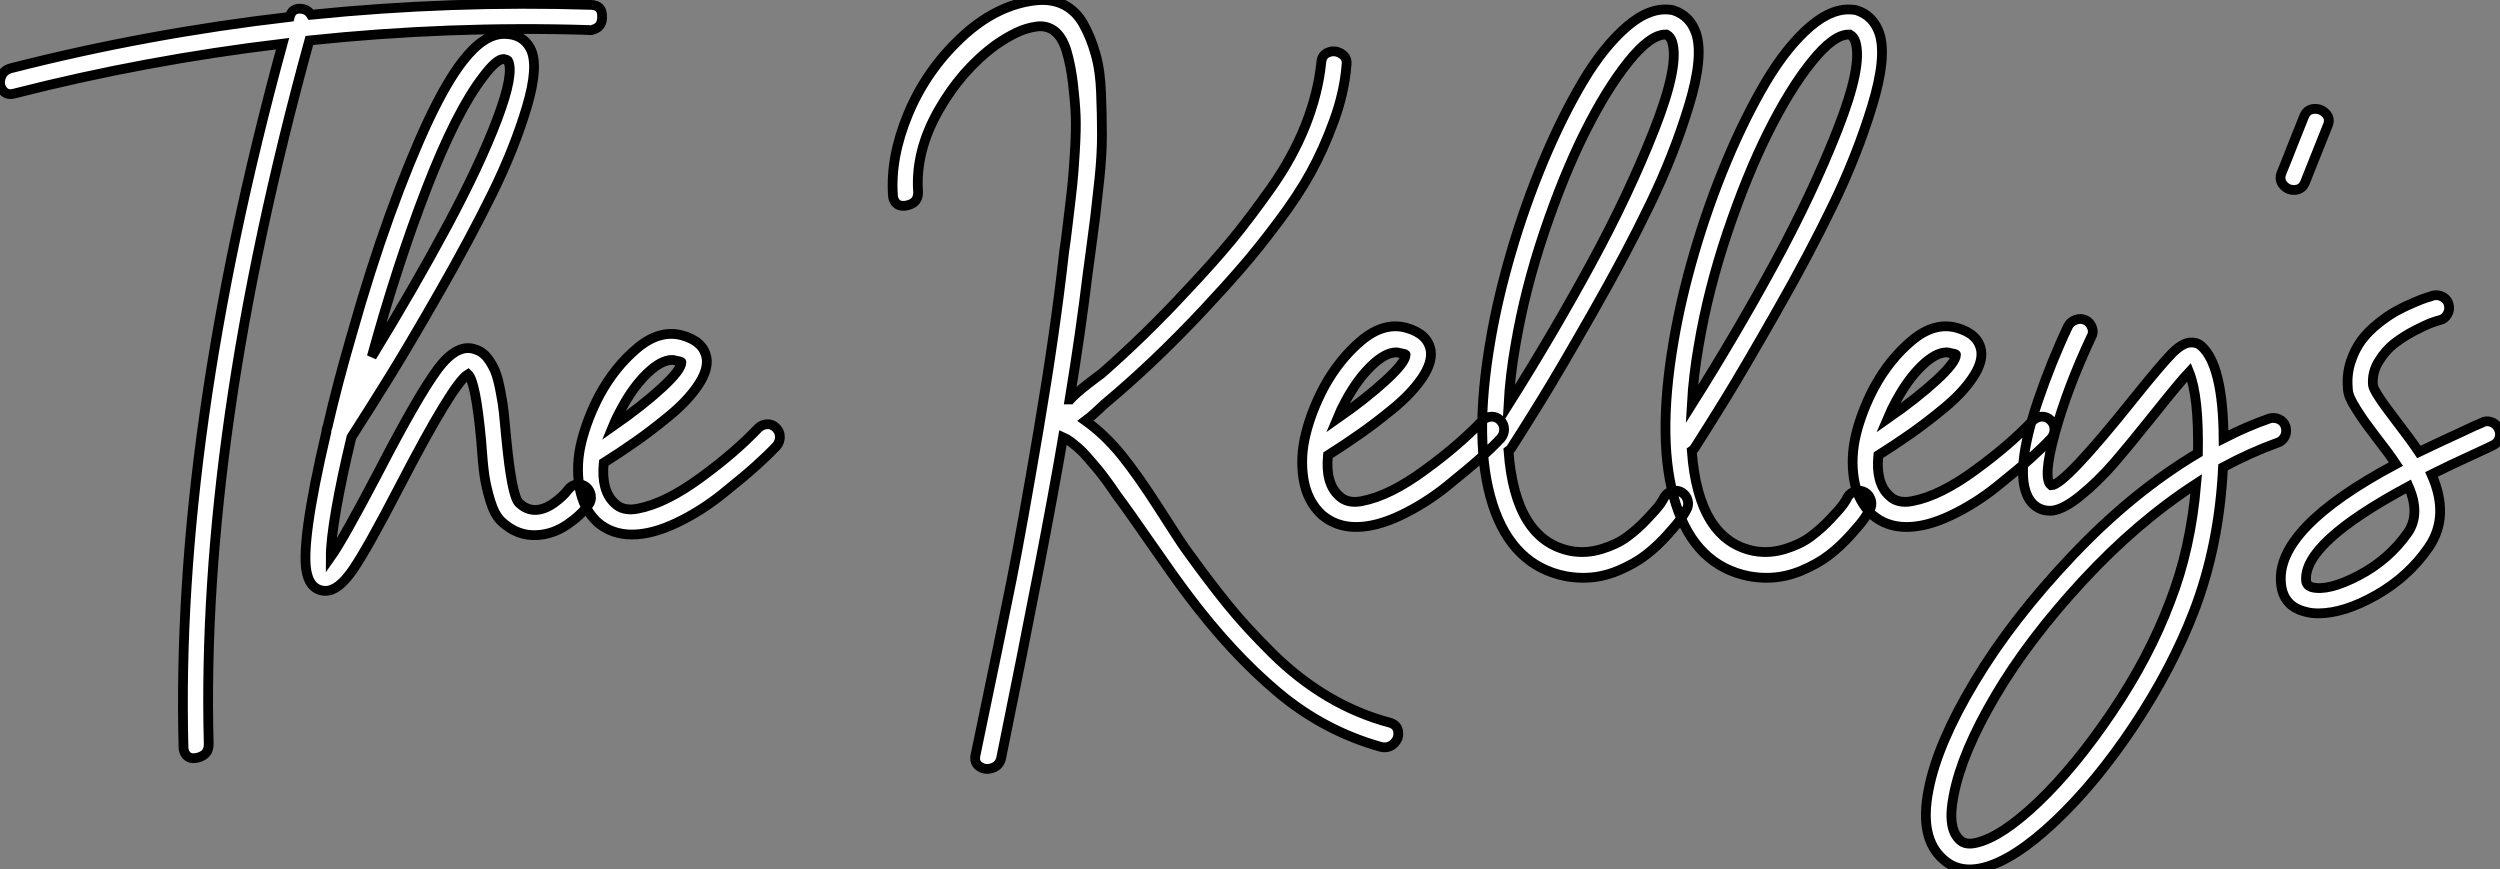
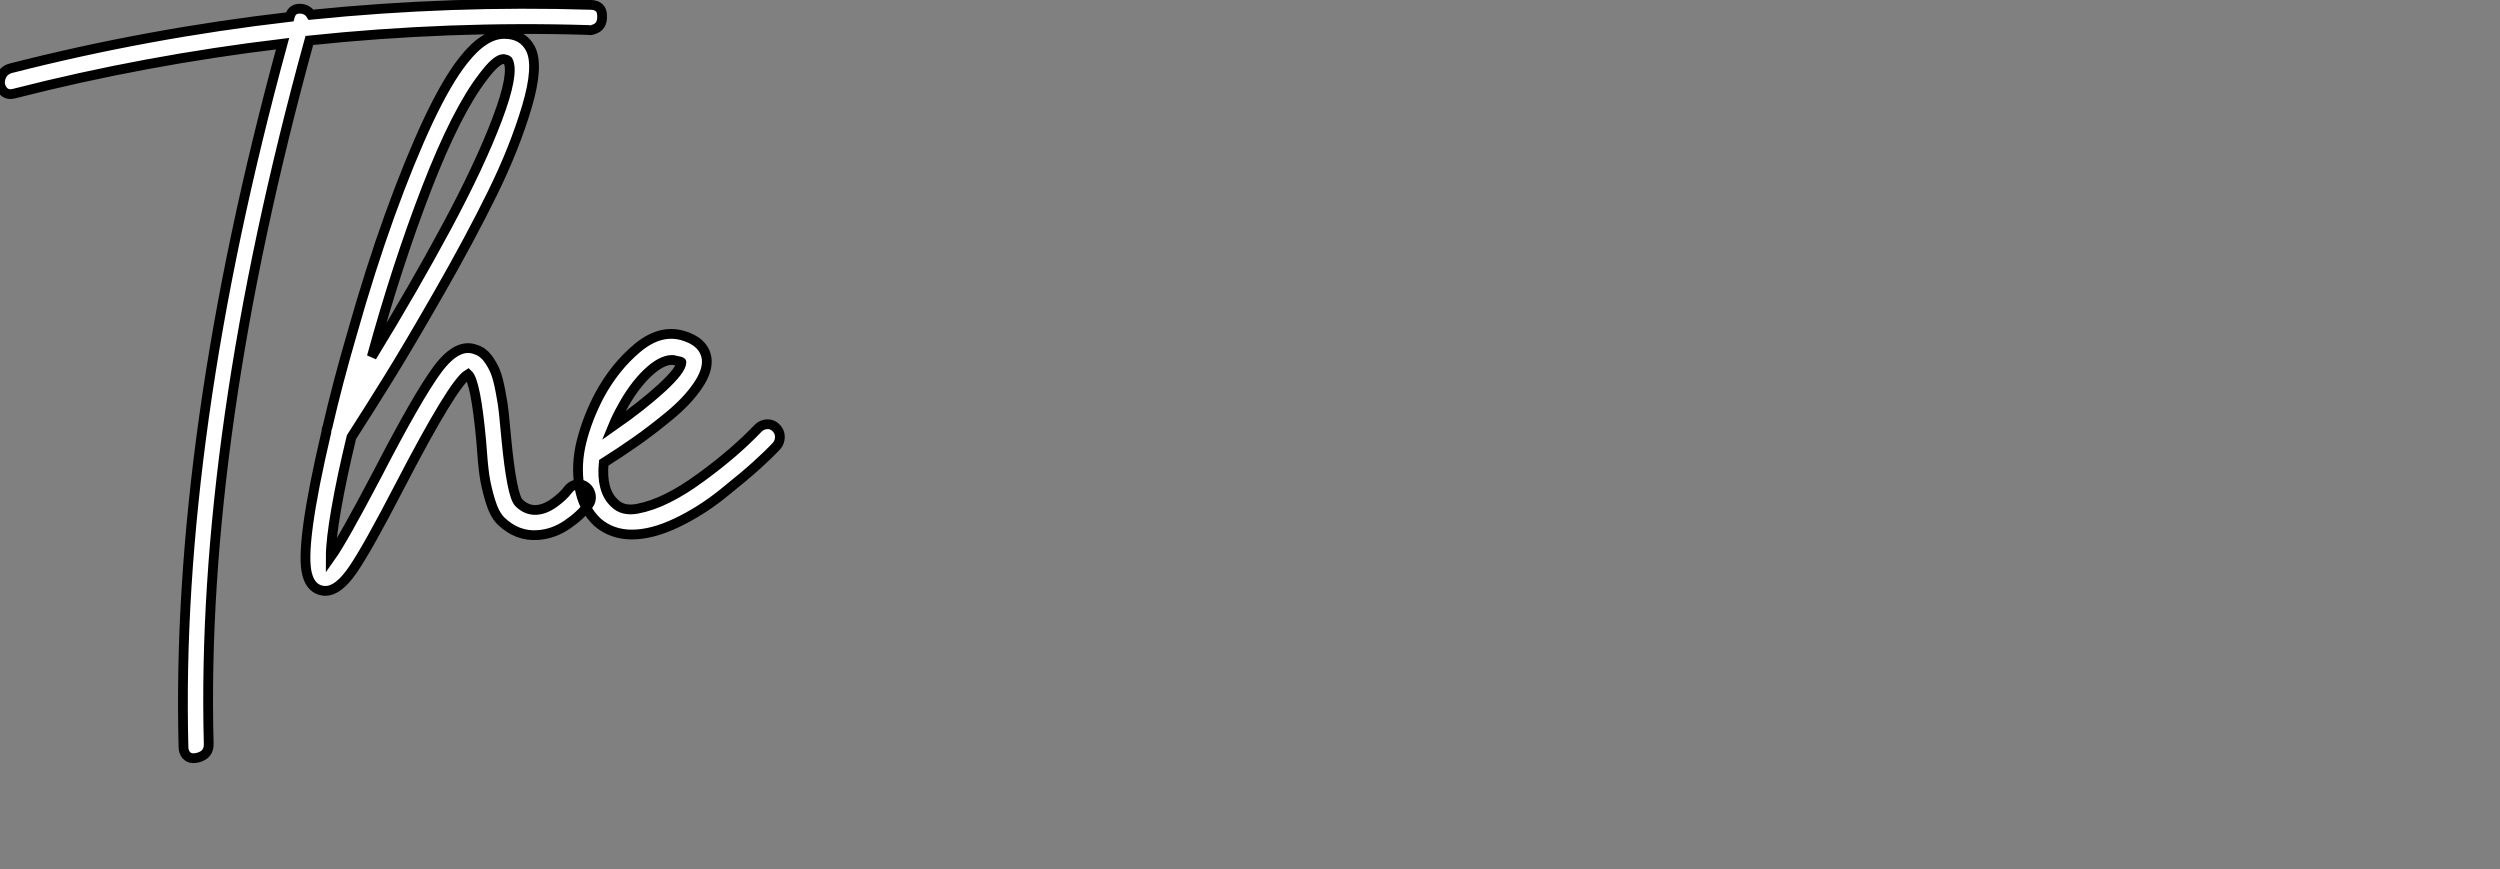
<svg xmlns="http://www.w3.org/2000/svg" viewBox="-6.314 -10.299 255.872 88.986">
  <rect x="-6.314" y="-10.299" width="255.872" height="88.986" fill="#808080" stroke="none" />
  <path d="M55.27-51.91L55.27-51.91Q56.39-51.86 56.39-50.79L56.39-50.79Q56.45-49.67 55.50-49.39L55.50-49.39Q55.27-49.28 54.99-49.34L54.99-49.34Q40.82-49.78 26.43-48.27L26.43-48.27Q15.29-7.84 16.13 23.69L16.13 23.69Q16.18 24.81 15.06 25.12Q13.94 25.42 13.61 24.47L13.61 24.47Q13.55 24.30 13.55 24.08L13.55 24.08Q12.71-7.73 23.69-47.94L23.69-47.94Q9.63-46.26-3.75-42.84L-3.75-42.84Q-4.54-42.62-4.96-43.18Q-5.38-43.74-5.15-44.46Q-4.93-45.19-4.14-45.42L-4.14-45.42Q9.86-49 24.42-50.68L24.42-50.68Q24.64-51.52 25.42-51.52Q26.21-51.52 26.60-50.90L26.60-50.90Q40.99-52.36 55.27-51.91ZM53.79-2.83Q54.32-2.91 54.74-2.58Q55.16-2.24 55.24-1.71Q55.33-1.18 54.99-0.73L54.99-0.73Q54.21 0.34 52.81 1.29Q51.41 2.24 49.84 2.35L49.84 2.35Q47.71 2.52 46.03 0.90L46.03 0.90Q45.36 0.22 44.94-1.18Q44.52-2.58 44.35-3.75Q44.18-4.93 44.02-7.28L44.02-7.28Q43.46-13.38 42.67-14.11L42.67-14.11Q41.16-13.22 35.67-2.63L35.67-2.63Q32.37 3.75 30.88 5.91Q29.40 8.06 28.11 8.06L28.11 8.06Q28.00 8.06 27.89 8.06L27.89 8.06Q26.60 7.90 26.21 6.38L26.21 6.38Q25.42 3.53 28.17-8.18L28.17-8.18Q28.17-8.46 28.28-8.68L28.28-8.68Q29.34-13.27 30.80-18.26L30.80-18.26Q32.65-24.81 34.66-30.38Q36.68-35.95 38.58-40.01Q40.49-44.07 42.17-46.20L42.17-46.20Q44.30-48.94 46.37-48.94L46.37-48.94Q48.27-48.94 49.06-47.43L49.06-47.43Q49.95-45.70 48.69-41.47Q47.43-37.24 45.19-32.68Q42.95-28.11 39.73-22.48Q36.51-16.86 34.52-13.66Q32.54-10.47 30.74-7.67L30.74-7.67Q29.74-3.53 29.18-0.31Q28.62 2.91 28.62 4.59L28.62 4.59Q29.85 2.86 33.38-3.86L33.38-3.86Q37.52-11.87 39.56-14.62Q41.61-17.36 43.46-16.63L43.46-16.63Q44.18-16.41 44.69-15.74Q45.19-15.06 45.47-14.36Q45.75-13.66 46.00-12.32Q46.26-10.98 46.34-10.11Q46.42-9.24 46.59-7.50L46.59-7.50Q47.15-1.68 47.88-0.95L47.88-0.95Q48.66-0.17 49.67-0.22L49.67-0.22Q50.57-0.28 51.49-0.95Q52.42-1.62 52.92-2.30L52.92-2.30Q53.26-2.74 53.79-2.83ZM44.24-44.58L44.24-44.58Q41.50-41.05 38.44-33.15Q35.39-25.26 32.82-15.90L32.82-15.90Q37.18-23.02 40.54-29.29Q43.90-35.56 45.67-40.24Q47.43-44.91 46.76-46.20L46.76-46.20Q46.65-46.31 46.31-46.37L46.31-46.37Q45.58-46.37 44.24-44.58ZM73.28-8.99Q73.81-9.02 74.20-8.62Q74.59-8.23 74.59-7.70Q74.59-7.17 74.26-6.78L74.26-6.78Q73.42-5.88 72.21-4.79Q71.01-3.70 68.74-1.88Q66.47-0.06 63.98 1.12Q61.49 2.30 59.44 2.30Q57.40 2.30 55.94 1.06L55.94 1.06Q54.43-0.34 54.07-2.60Q53.70-4.87 54.29-7.22Q54.88-9.58 56.11-11.93L56.11-11.93Q57.68-14.84 59.98-16.77Q62.27-18.70 64.57-18.09L64.57-18.09Q66.81-17.47 67.09-15.74L67.09-15.74Q67.26-14.50 66.19-12.94Q65.13-11.37 63.25-9.83Q61.38-8.29 59.81-7.20Q58.24-6.10 56.56-5.04L56.56-5.04Q56.28-2.18 57.68-0.90L57.68-0.90Q58.52-0.06 60.00-0.34Q61.49-0.62 63.11-1.43Q64.74-2.24 66.53-3.56Q68.32-4.87 69.78-6.13Q71.23-7.39 72.35-8.57L72.35-8.57Q72.74-8.96 73.28-8.99ZM58.41-10.64L58.41-10.64Q57.90-9.74 57.51-8.79L57.51-8.79Q60.48-10.86 62.50-12.71Q64.51-14.56 64.51-15.34L64.51-15.34Q64.51-15.40 63.90-15.51L63.90-15.51Q63.73-15.57 63.56-15.57L63.56-15.57Q62.44-15.57 61.01-14.20Q59.58-12.82 58.41-10.64Z" fill="white" stroke="black" transform="translate(0 0) scale(1 1) translate(-1.083 42.111)" />
-   <path d="M50.68 22.34L50.68 22.34Q51.41 22.57 51.49 23.27Q51.58 23.97 51.04 24.47Q50.51 24.98 49.73 24.81L49.73 24.81Q43.90 23.18 39.17 19.21Q34.44 15.23 30.02 9.35L30.02 9.35Q28.62 7.50 26.18 3.98Q23.74 0.45 22.68-0.95L22.68-0.95Q22.51-1.18 22.18-1.68Q21.84-2.18 21.64-2.44Q21.45-2.69 21.11-3.14Q20.78-3.58 20.52-3.86Q20.27-4.14 19.94-4.54Q19.60-4.93 19.32-5.24Q19.04-5.54 18.68-5.85Q18.31-6.16 17.95-6.44Q17.58-6.72 17.19-6.89L17.19-6.89Q15.40 3.64 10.86 25.93L10.86 25.93Q10.70 26.71 9.97 26.96Q9.24 27.22 8.65 26.82Q8.06 26.43 8.23 25.65L8.23 25.65Q10.86 13.05 11.93 7.70Q12.99 2.35 14.70-7.73Q16.41-17.81 17.30-25.87L17.30-25.87Q17.42-26.54 17.72-29.09Q18.03-31.64 18.14-32.73Q18.26-33.82 18.40-36.12Q18.54-38.42 18.48-39.84Q18.42-41.27 18.20-43.12Q17.98-44.97 17.53-46.48L17.53-46.48Q17.08-47.88 16.30-48.47Q15.51-49.06 14.48-48.92Q13.44-48.78 12.43-48.30Q11.42-47.82 10.30-47.04L10.30-47.04Q6.78-44.46 4.42-40.29Q2.07-36.12 2.35-32.03L2.35-32.03Q2.41-30.91 1.29-30.63Q0.17-30.35-0.17-31.30L-0.17-31.30Q-0.22-31.47-0.22-31.64L-0.22-31.64Q-0.50-35.56 1.34-39.98Q3.19-44.41 6.72-47.74Q10.25-51.07 14.22-51.58L14.22-51.58Q15.96-51.80 17.25-51.16Q18.54-50.51 19.29-49.14Q20.05-47.77 20.52-46.09Q21-44.41 21.08-42.11Q21.17-39.82 21.17-37.83Q21.17-35.84 20.92-33.40Q20.66-30.97 20.47-29.37Q20.27-27.78 20.02-25.93Q19.77-24.08 19.71-23.63L19.71-23.63Q18.98-17.58 17.86-10.75L17.86-10.75Q17.86-10.75 17.92-10.75L17.92-10.75Q18.42-11.31 19.60-12.24Q20.78-13.16 21.11-13.38L21.11-13.38Q25.65-17.36 29.79-21.84L29.79-21.84Q32.59-24.81 34.44-27.05Q36.29-29.29 38.50-32.42Q40.71-35.56 42-38.81Q43.29-42.06 43.62-45.25L43.62-45.25Q43.68-46.03 44.35-46.28Q45.02-46.54 45.67-46.14Q46.31-45.75 46.20-44.97L46.20-44.97Q45.98-42.17 44.91-39.26Q43.85-36.34 42.53-33.96Q41.22-31.58 39.17-28.87Q37.13-26.15 35.50-24.28Q33.88-22.40 31.58-19.94L31.58-19.94Q26.49-14.50 21.45-10.30L21.45-10.30Q21.28-10.14 20.61-9.52Q19.94-8.90 19.49-8.57L19.49-8.57Q21.45-7.17 23.16-5.07Q24.86-2.97 26.99 0.36Q29.12 3.70 29.68 4.48L29.68 4.48Q32.09 7.84 34.02 10.22Q35.95 12.60 38.61 15.23Q41.27 17.86 44.30 19.66Q47.32 21.45 50.68 22.34ZM61.01-8.99Q61.54-9.02 61.94-8.62Q62.33-8.23 62.33-7.70Q62.33-7.17 61.99-6.78L61.99-6.78Q61.15-5.88 59.95-4.79Q58.74-3.70 56.48-1.88Q54.21-0.06 51.72 1.12Q49.22 2.30 47.18 2.30Q45.14 2.30 43.68 1.06L43.68 1.06Q42.17-0.34 41.80-2.60Q41.44-4.87 42.03-7.22Q42.62-9.58 43.85-11.93L43.85-11.93Q45.42-14.84 47.71-16.77Q50.01-18.70 52.30-18.09L52.30-18.09Q54.54-17.47 54.82-15.74L54.82-15.74Q54.99-14.50 53.93-12.94Q52.86-11.37 50.99-9.83Q49.11-8.29 47.54-7.20Q45.98-6.10 44.30-5.04L44.30-5.04Q44.02-2.18 45.42-0.90L45.42-0.90Q46.26-0.06 47.74-0.34Q49.22-0.62 50.85-1.43Q52.47-2.24 54.26-3.56Q56.06-4.87 57.51-6.13Q58.97-7.39 60.09-8.57L60.09-8.57Q60.48-8.96 61.01-8.99ZM46.14-10.64L46.14-10.64Q45.64-9.74 45.25-8.79L45.25-8.79Q48.22-10.86 50.23-12.71Q52.25-14.56 52.25-15.34L52.25-15.34Q52.25-15.40 51.63-15.51L51.63-15.51Q51.46-15.57 51.30-15.57L51.30-15.57Q50.18-15.57 48.75-14.20Q47.32-12.82 46.14-10.64ZM79.55-1.37Q80.08-1.51 80.53-1.23Q80.98-0.95 81.12-0.42Q81.26 0.11 80.98 0.56L80.98 0.56Q80.81 0.90 80.44 1.43Q80.08 1.96 79.04 3.11Q78.01 4.26 76.86 5.15Q75.71 6.05 73.98 6.78Q72.24 7.50 70.45 7.50L70.45 7.50Q69.55 7.50 68.66 7.34L68.66 7.34Q63.17 6.27 61.15-0.03Q59.14-6.33 60.93-16.74L60.93-16.74Q61.66-21.06 63.06-25.84Q64.46-30.63 66.36-35.17Q68.26-39.70 70.39-43.29Q72.52-46.87 74.90-48.92Q77.28-50.96 79.46-50.62L79.46-50.62Q79.58-50.62 79.69-50.57L79.69-50.57Q81.37-50.01 81.98-48.22L81.98-48.22Q82.77-45.81 81.23-40.77Q79.69-35.73 77.25-30.69Q74.82-25.65 71.40-19.66Q67.98-13.66 66.22-10.81Q64.46-7.95 63.06-5.77L63.06-5.77Q62.94-5.60 62.78-5.49L62.78-5.49Q63.45 3.64 69.16 4.76L69.16 4.76Q70.73 5.04 72.30 4.56Q73.86 4.09 74.93 3.30Q75.99 2.52 76.97 1.48Q77.95 0.45 78.29-0.03Q78.62-0.50 78.74-0.78L78.74-0.78Q79.02-1.23 79.55-1.37ZM63.50-16.35L63.50-16.35Q62.94-13.16 62.78-10.25L62.78-10.25Q67.37-17.53 71.23-24.64Q75.10-31.75 77.70-38.36Q80.30-44.97 79.52-47.38L79.52-47.38Q79.35-47.88 78.96-48.10L78.96-48.10Q78.85-48.10 78.85-48.10L78.85-48.10Q77.28-48.10 75.04-45.30Q72.80-42.50 70.62-38.14Q68.43-33.77 66.44-27.89Q64.46-22.01 63.50-16.35ZM98.31-1.37Q98.84-1.51 99.29-1.23Q99.74-0.95 99.88-0.42Q100.02 0.11 99.74 0.56L99.74 0.56Q99.57 0.90 99.20 1.43Q98.84 1.96 97.80 3.11Q96.77 4.26 95.62 5.15Q94.47 6.05 92.74 6.78Q91.00 7.50 89.21 7.50L89.21 7.50Q88.31 7.50 87.42 7.34L87.42 7.34Q81.93 6.27 79.91-0.03Q77.90-6.33 79.69-16.74L79.69-16.74Q80.42-21.06 81.82-25.84Q83.22-30.63 85.12-35.17Q87.02-39.70 89.15-43.29Q91.28-46.87 93.66-48.92Q96.04-50.96 98.22-50.62L98.22-50.62Q98.34-50.62 98.45-50.57L98.45-50.57Q100.13-50.01 100.74-48.22L100.74-48.22Q101.53-45.81 99.99-40.77Q98.45-35.73 96.01-30.69Q93.58-25.65 90.16-19.66Q86.74-13.66 84.98-10.81Q83.22-7.95 81.82-5.77L81.82-5.77Q81.70-5.60 81.54-5.49L81.54-5.49Q82.21 3.64 87.92 4.76L87.92 4.76Q89.49 5.04 91.06 4.56Q92.62 4.09 93.69 3.30Q94.75 2.52 95.73 1.48Q96.71 0.45 97.05-0.03Q97.38-0.50 97.50-0.78L97.50-0.78Q97.78-1.23 98.31-1.37ZM82.26-16.35L82.26-16.35Q81.70-13.16 81.54-10.25L81.54-10.25Q86.13-17.53 89.99-24.64Q93.86-31.75 96.46-38.36Q99.06-44.97 98.28-47.38L98.28-47.38Q98.11-47.88 97.72-48.10L97.72-48.10Q97.61-48.10 97.61-48.10L97.61-48.10Q96.04-48.10 93.80-45.30Q91.56-42.50 89.38-38.14Q87.19-33.77 85.20-27.89Q83.22-22.01 82.26-16.35ZM117.35-8.99Q117.88-9.02 118.27-8.62Q118.66-8.23 118.66-7.70Q118.66-7.17 118.33-6.78L118.33-6.78Q117.49-5.88 116.28-4.79Q115.08-3.70 112.81-1.88Q110.54-0.06 108.05 1.12Q105.56 2.30 103.52 2.30Q101.47 2.30 100.02 1.06L100.02 1.06Q98.50-0.34 98.14-2.60Q97.78-4.87 98.36-7.22Q98.95-9.58 100.18-11.93L100.18-11.93Q101.75-14.84 104.05-16.77Q106.34-18.70 108.64-18.09L108.64-18.09Q110.88-17.47 111.16-15.74L111.16-15.74Q111.33-14.50 110.26-12.94Q109.20-11.37 107.32-9.83Q105.45-8.29 103.88-7.20Q102.31-6.10 100.63-5.04L100.63-5.04Q100.35-2.18 101.75-0.90L101.75-0.90Q102.59-0.06 104.08-0.34Q105.56-0.62 107.18-1.43Q108.81-2.24 110.60-3.56Q112.39-4.87 113.85-6.13Q115.30-7.39 116.42-8.57L116.42-8.57Q116.82-8.96 117.35-8.99ZM102.48-10.64L102.48-10.64Q101.98-9.74 101.58-8.79L101.58-8.79Q104.55-10.86 106.57-12.71Q108.58-14.56 108.58-15.34L108.58-15.34Q108.58-15.40 107.97-15.51L107.97-15.51Q107.80-15.57 107.63-15.57L107.63-15.57Q106.51-15.57 105.08-14.20Q103.66-12.82 102.48-10.64ZM142.30-8.01L142.30-8.01Q142.41-7.62 142.35-7.31Q142.30-7 142.07-6.72Q141.85-6.44 141.51-6.33L141.51-6.33Q138.71-5.32 135.91-3.81L135.91-3.81Q135.52 4.20 132.94 10.92L132.94 10.92Q130.70 16.74 126.84 22.57Q122.98 28.39 118.75 32.40Q114.52 36.40 111.33 37.18L111.33 37.18Q110.60 37.35 109.98 37.35L109.98 37.35Q108.42 37.35 107.30 36.34L107.30 36.34Q104.78 34.16 105.78 29.18L105.78 29.18Q106.68 24.47 110.52 18.09Q114.35 11.70 120.51 5.21Q126.67-1.29 133.34-5.26L133.34-5.26Q133.45-11.03 132.44-13.55L132.44-13.55Q131.54-12.60 128.86-9.24L128.86-9.24Q126.22-5.94 124.66-4.14Q123.09-2.35 121.38-0.95Q119.67 0.45 118.50 0.62L118.50 0.62Q117.43 0.73 116.65 0.11L116.65 0.11Q114.07-2.02 116.98-10.64L116.98-10.64Q118.38-14.73 120.06-18.26L120.06-18.26Q120.29-18.70 120.82-18.90Q121.35-19.10 121.83-18.87Q122.30-18.65 122.50-18.12Q122.70-17.58 122.42-17.14L122.42-17.14Q119.95-11.87 118.69-7.25Q117.43-2.63 118.33-1.96L118.33-1.96Q119.67-1.96 126.78-10.86L126.78-10.86Q129.58-14.34 130.65-15.43Q131.71-16.52 132.55-16.58L132.55-16.58Q133.22-16.63 133.67-16.24L133.67-16.24Q135.91-14.28 135.97-6.78L135.97-6.78Q138.38-8.01 140.62-8.79L140.62-8.79Q141.12-8.96 141.62-8.74Q142.13-8.51 142.30-8.01ZM130.48 9.97L130.48 9.97Q132.61 4.54 133.17-2.13L133.17-2.13Q127.12 1.79 121.58 7.78Q116.03 13.78 112.62 19.57Q109.20 25.37 108.36 29.68L108.36 29.68Q107.63 33.21 109.03 34.38L109.03 34.38Q109.59 34.89 110.71 34.61L110.71 34.61Q113.29 33.99 117.04 30.41Q120.79 26.82 124.57 21.22Q128.35 15.62 130.48 9.97ZM144.20-39.70L144.20-39.70Q144.48-40.43 145.21-40.49Q145.94-40.54 146.44-40.01Q146.94-39.48 146.61-38.75L146.61-38.75Q144.42-33.26 144.31-32.98L144.31-32.98Q144.03-32.26 143.30-32.20Q142.58-32.14 142.10-32.68Q141.62-33.21 141.90-33.94L141.90-33.94Q142.30-34.89 143.05-36.82Q143.81-38.75 144.20-39.70ZM163.32-8.46Q163.86-8.29 164.11-7.78Q164.36-7.28 164.19-6.78Q164.02-6.27 163.52-6.05L163.52-6.05Q163.07-5.82 161.50-5.10L161.50-5.10Q159.04-3.98 157.25-3.08L157.25-3.08Q159.15 1.18 156.97 4.37L156.97 4.37Q154.90 7.39 151.59 9.27Q148.29 11.14 145.66 11.14L145.66 11.14Q144.93 11.14 144.37 10.98L144.37 10.98Q142.07 10.42 141.85 8.12L141.85 8.12Q141.23 2.46 153.61-4.14L153.61-4.14Q152.82-5.32 151.42-7.11L151.42-7.11Q150.70-8.06 150.36-8.54Q150.02-9.02 149.58-9.72Q149.13-10.42 148.90-10.95Q148.68-11.48 148.68-11.98L148.68-11.98Q148.57-13.38 148.99-14.64Q149.41-15.90 150.08-16.80Q150.75-17.70 151.76-18.51Q152.77-19.32 153.64-19.80Q154.50-20.27 155.43-20.66Q156.35-21.06 156.74-21.17Q157.14-21.28 157.42-21.39L157.42-21.39Q157.92-21.50 158.40-21.25Q158.87-21 159.01-20.47Q159.15-19.94 158.87-19.46Q158.59-18.98 158.09-18.87L158.09-18.87Q157.86-18.82 157.30-18.62Q156.74-18.42 155.60-17.84Q154.45-17.25 153.50-16.52Q152.54-15.79 151.84-14.64Q151.14-13.50 151.26-12.21L151.26-12.21Q151.31-11.59 153.50-8.74L153.50-8.74Q155.18-6.55 155.96-5.38L155.96-5.38Q157.58-6.16 160.38-7.45L160.38-7.45Q161.90-8.18 162.34-8.34L162.34-8.34Q162.79-8.62 163.32-8.46ZM154.84 2.86L154.84 2.86Q156.13 0.95 154.90-1.85L154.90-1.85Q144.03 3.98 144.42 7.84L144.42 7.84Q144.48 8.29 144.98 8.46L144.98 8.46Q146.66 8.90 149.77 7.28Q152.88 5.66 154.84 2.86Z" fill="white" stroke="black" transform="translate(86.575 0) scale(1 1) translate(-1.276 41.337)" />
</svg>